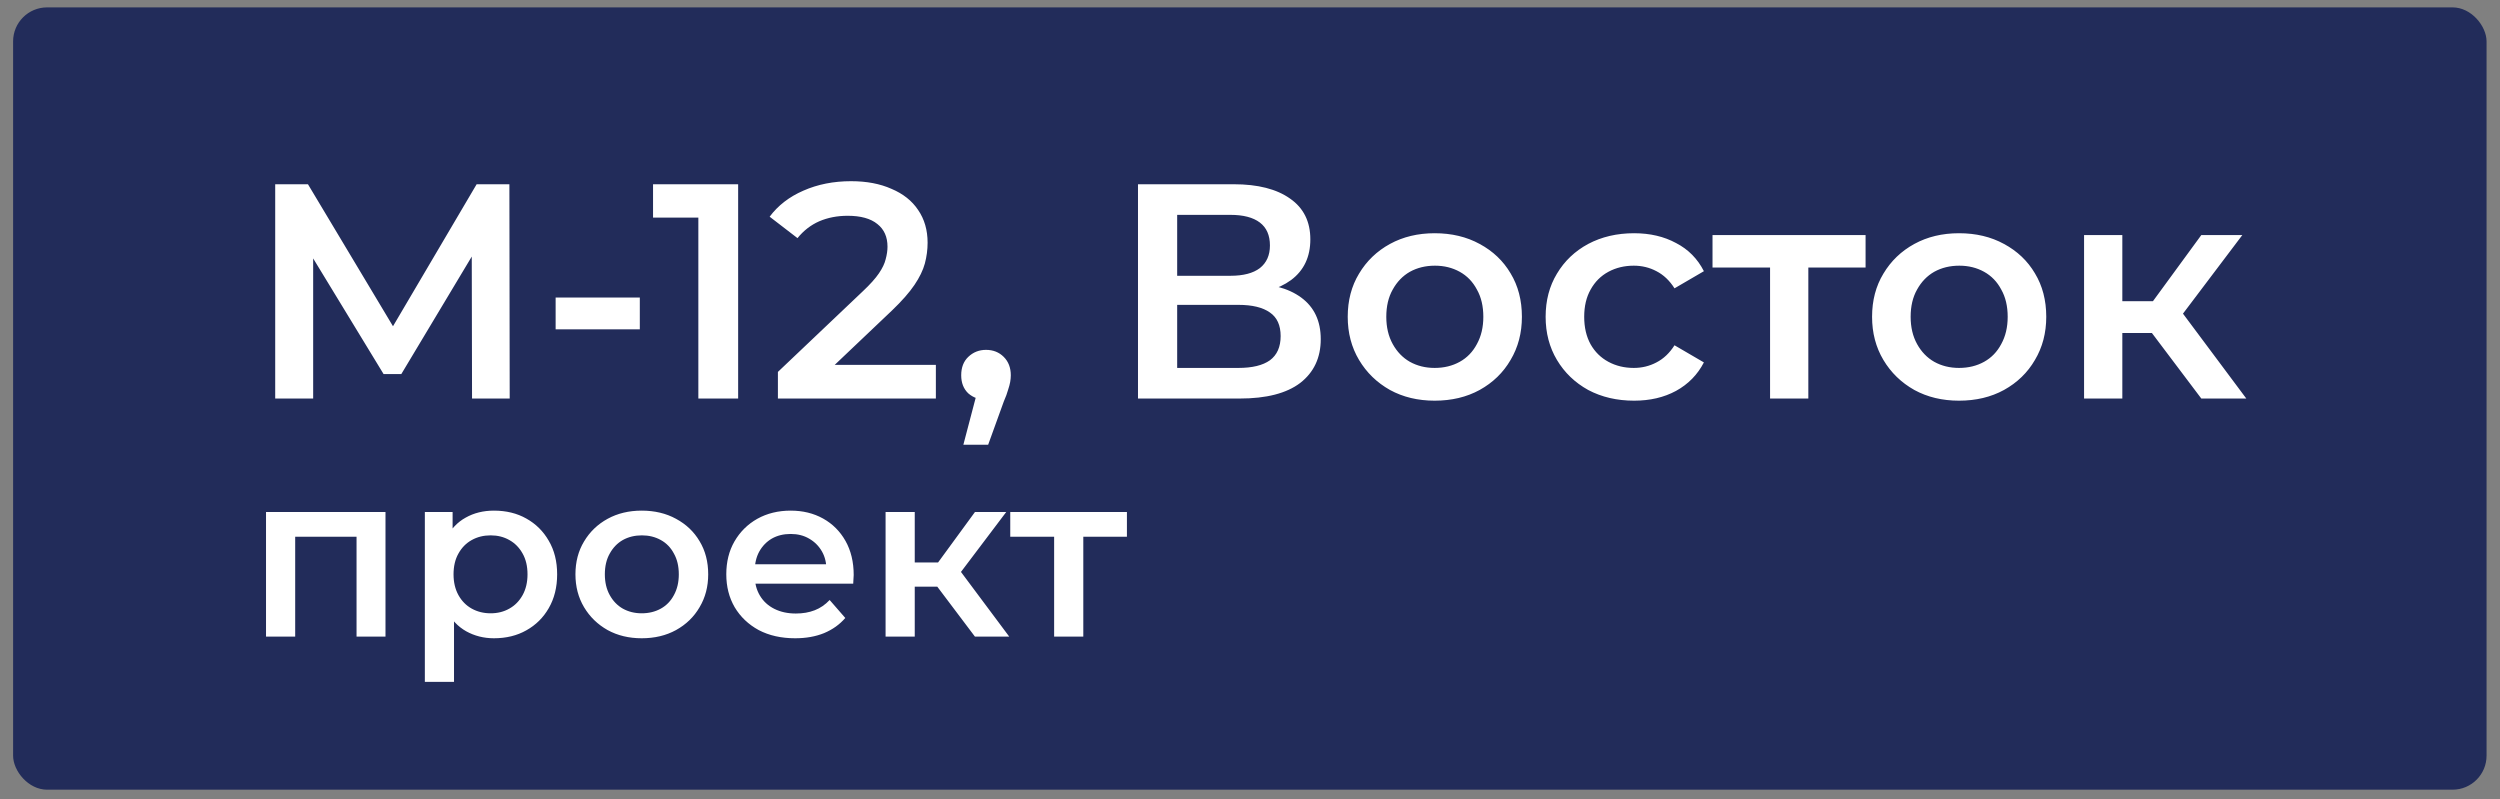
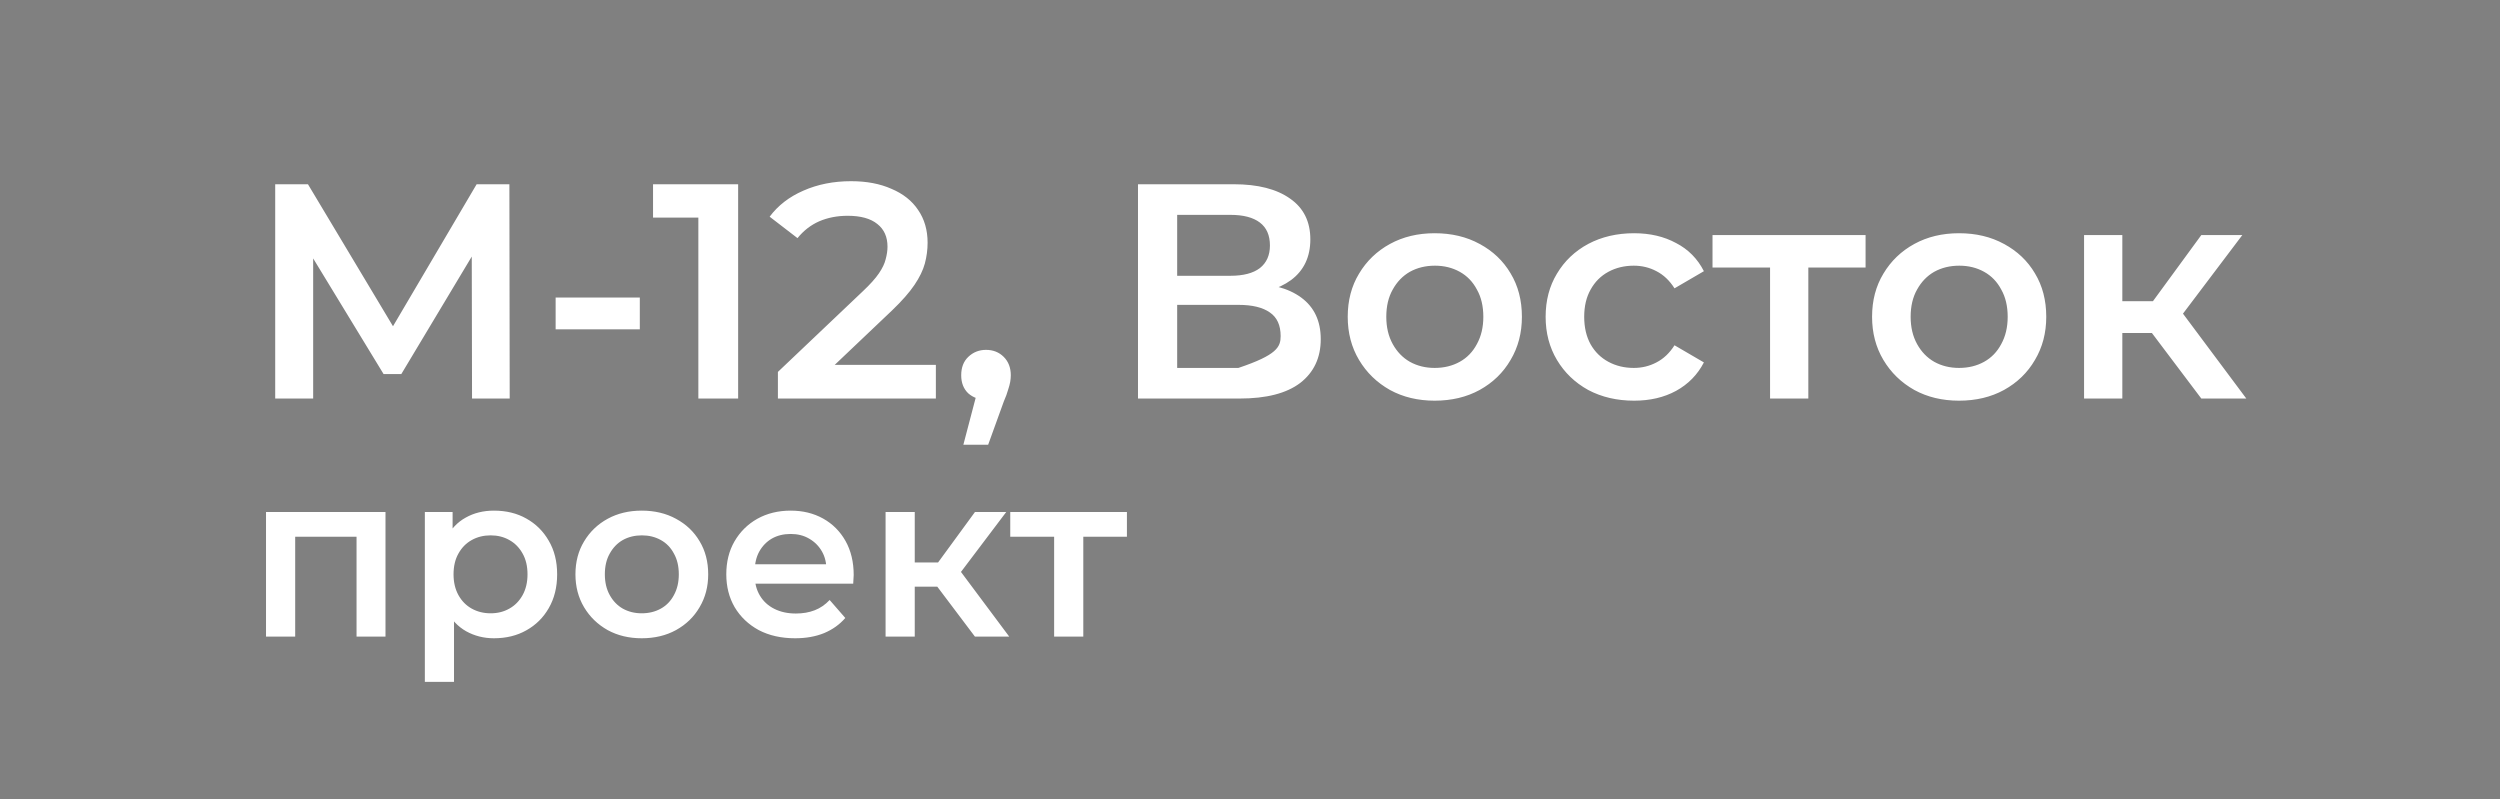
<svg xmlns="http://www.w3.org/2000/svg" width="147" height="47" viewBox="0 0 147 47" fill="none">
  <rect x="0" y="0" width="147" height="47" fill="#808080" stroke="none" />
-   <rect x="0.77" y="0.434" width="145.44" height="46" rx="2" fill="#222C5A" />
-   <path d="M16.182 23.434V10.834H18.108L23.616 20.032H22.608L28.026 10.834H29.952L29.97 23.434H27.756L27.738 14.308H28.206L23.598 21.994H22.554L17.874 14.308H18.414V23.434H16.182ZM32.671 19.366V17.494H37.621V19.366H32.671ZM41.063 23.434V11.734L42.089 12.796H38.399V10.834H43.403V23.434H41.063ZM45.741 23.434V21.868L50.745 17.116C51.165 16.72 51.477 16.372 51.681 16.072C51.885 15.772 52.017 15.496 52.077 15.244C52.149 14.98 52.185 14.734 52.185 14.506C52.185 13.93 51.987 13.486 51.591 13.174C51.195 12.85 50.613 12.688 49.845 12.688C49.233 12.688 48.675 12.796 48.171 13.012C47.679 13.228 47.253 13.558 46.893 14.002L45.255 12.742C45.747 12.082 46.407 11.572 47.235 11.212C48.075 10.84 49.011 10.654 50.043 10.654C50.955 10.654 51.747 10.804 52.419 11.104C53.103 11.392 53.625 11.806 53.985 12.346C54.357 12.886 54.543 13.528 54.543 14.272C54.543 14.68 54.489 15.088 54.381 15.496C54.273 15.892 54.069 16.312 53.769 16.756C53.469 17.2 53.031 17.698 52.455 18.25L48.153 22.336L47.667 21.454H55.029V23.434H45.741ZM56.645 26.152L57.689 22.174L57.995 23.506C57.575 23.506 57.221 23.38 56.933 23.128C56.657 22.864 56.519 22.51 56.519 22.066C56.519 21.61 56.657 21.25 56.933 20.986C57.221 20.71 57.569 20.572 57.977 20.572C58.397 20.572 58.745 20.71 59.021 20.986C59.297 21.262 59.435 21.622 59.435 22.066C59.435 22.186 59.423 22.318 59.399 22.462C59.375 22.594 59.333 22.75 59.273 22.93C59.225 23.11 59.141 23.338 59.021 23.614L58.103 26.152H56.645ZM66.914 23.434V10.834H72.548C73.964 10.834 75.068 11.116 75.86 11.68C76.652 12.232 77.048 13.03 77.048 14.074C77.048 15.106 76.67 15.904 75.914 16.468C75.158 17.02 74.162 17.296 72.926 17.296L73.25 16.648C74.654 16.648 75.74 16.93 76.508 17.494C77.276 18.058 77.66 18.874 77.66 19.942C77.66 21.034 77.258 21.892 76.454 22.516C75.65 23.128 74.462 23.434 72.89 23.434H66.914ZM69.218 21.634H72.818C73.634 21.634 74.252 21.484 74.672 21.184C75.092 20.872 75.302 20.398 75.302 19.762C75.302 19.126 75.092 18.664 74.672 18.376C74.252 18.076 73.634 17.926 72.818 17.926H69.218V21.634ZM69.218 16.216H72.35C73.106 16.216 73.682 16.066 74.078 15.766C74.474 15.454 74.672 15.01 74.672 14.434C74.672 13.834 74.474 13.384 74.078 13.084C73.682 12.784 73.106 12.634 72.35 12.634H69.218V16.216ZM84.358 23.56C83.374 23.56 82.498 23.35 81.73 22.93C80.962 22.498 80.356 21.91 79.912 21.166C79.468 20.422 79.246 19.576 79.246 18.628C79.246 17.668 79.468 16.822 79.912 16.09C80.356 15.346 80.962 14.764 81.73 14.344C82.498 13.924 83.374 13.714 84.358 13.714C85.354 13.714 86.236 13.924 87.004 14.344C87.784 14.764 88.39 15.34 88.822 16.072C89.266 16.804 89.488 17.656 89.488 18.628C89.488 19.576 89.266 20.422 88.822 21.166C88.39 21.91 87.784 22.498 87.004 22.93C86.236 23.35 85.354 23.56 84.358 23.56ZM84.358 21.634C84.91 21.634 85.402 21.514 85.834 21.274C86.266 21.034 86.602 20.686 86.842 20.23C87.094 19.774 87.22 19.24 87.22 18.628C87.22 18.004 87.094 17.47 86.842 17.026C86.602 16.57 86.266 16.222 85.834 15.982C85.402 15.742 84.916 15.622 84.376 15.622C83.824 15.622 83.332 15.742 82.9 15.982C82.48 16.222 82.144 16.57 81.892 17.026C81.64 17.47 81.514 18.004 81.514 18.628C81.514 19.24 81.64 19.774 81.892 20.23C82.144 20.686 82.48 21.034 82.9 21.274C83.332 21.514 83.818 21.634 84.358 21.634ZM96.085 23.56C95.077 23.56 94.177 23.35 93.385 22.93C92.605 22.498 91.993 21.91 91.549 21.166C91.105 20.422 90.883 19.576 90.883 18.628C90.883 17.668 91.105 16.822 91.549 16.09C91.993 15.346 92.605 14.764 93.385 14.344C94.177 13.924 95.077 13.714 96.085 13.714C97.021 13.714 97.843 13.906 98.551 14.29C99.271 14.662 99.817 15.214 100.189 15.946L98.461 16.954C98.173 16.498 97.819 16.162 97.399 15.946C96.991 15.73 96.547 15.622 96.067 15.622C95.515 15.622 95.017 15.742 94.573 15.982C94.129 16.222 93.781 16.57 93.529 17.026C93.277 17.47 93.151 18.004 93.151 18.628C93.151 19.252 93.277 19.792 93.529 20.248C93.781 20.692 94.129 21.034 94.573 21.274C95.017 21.514 95.515 21.634 96.067 21.634C96.547 21.634 96.991 21.526 97.399 21.31C97.819 21.094 98.173 20.758 98.461 20.302L100.189 21.31C99.817 22.03 99.271 22.588 98.551 22.984C97.843 23.368 97.021 23.56 96.085 23.56ZM104.08 23.434V15.19L104.602 15.73H100.696V13.822H109.696V15.73H105.808L106.33 15.19V23.434H104.08ZM115.19 23.56C114.206 23.56 113.33 23.35 112.562 22.93C111.794 22.498 111.188 21.91 110.744 21.166C110.3 20.422 110.078 19.576 110.078 18.628C110.078 17.668 110.3 16.822 110.744 16.09C111.188 15.346 111.794 14.764 112.562 14.344C113.33 13.924 114.206 13.714 115.19 13.714C116.186 13.714 117.068 13.924 117.836 14.344C118.616 14.764 119.222 15.34 119.654 16.072C120.098 16.804 120.32 17.656 120.32 18.628C120.32 19.576 120.098 20.422 119.654 21.166C119.222 21.91 118.616 22.498 117.836 22.93C117.068 23.35 116.186 23.56 115.19 23.56ZM115.19 21.634C115.742 21.634 116.234 21.514 116.666 21.274C117.098 21.034 117.434 20.686 117.674 20.23C117.926 19.774 118.052 19.24 118.052 18.628C118.052 18.004 117.926 17.47 117.674 17.026C117.434 16.57 117.098 16.222 116.666 15.982C116.234 15.742 115.748 15.622 115.208 15.622C114.656 15.622 114.164 15.742 113.732 15.982C113.312 16.222 112.976 16.57 112.724 17.026C112.472 17.47 112.346 18.004 112.346 18.628C112.346 19.24 112.472 19.774 112.724 20.23C112.976 20.686 113.312 21.034 113.732 21.274C114.164 21.514 114.65 21.634 115.19 21.634ZM129.437 23.434L125.963 18.826L127.799 17.692L132.083 23.434H129.437ZM122.543 23.434V13.822H124.793V23.434H122.543ZM124.127 19.582V17.71H127.385V19.582H124.127ZM128.015 18.898L125.909 18.646L129.437 13.822H131.849L128.015 18.898ZM15.642 37.434V30.107H22.667V37.434H20.965V31.164L21.363 31.561H16.959L17.357 31.164V37.434H15.642ZM29.042 37.53C28.447 37.53 27.903 37.392 27.409 37.118C26.924 36.844 26.536 36.432 26.243 35.883C25.959 35.325 25.818 34.621 25.818 33.77C25.818 32.911 25.955 32.206 26.229 31.657C26.513 31.109 26.897 30.702 27.382 30.436C27.867 30.162 28.42 30.025 29.042 30.025C29.765 30.025 30.4 30.18 30.949 30.491C31.507 30.802 31.946 31.237 32.266 31.795C32.595 32.353 32.76 33.011 32.76 33.77C32.76 34.529 32.595 35.193 32.266 35.76C31.946 36.318 31.507 36.752 30.949 37.063C30.4 37.374 29.765 37.53 29.042 37.53ZM24.981 40.095V30.107H26.613V31.836L26.559 33.784L26.696 35.732V40.095H24.981ZM28.85 36.062C29.262 36.062 29.627 35.97 29.948 35.787C30.277 35.604 30.537 35.339 30.73 34.992C30.922 34.644 31.018 34.237 31.018 33.77C31.018 33.295 30.922 32.888 30.73 32.549C30.537 32.202 30.277 31.936 29.948 31.754C29.627 31.571 29.262 31.479 28.85 31.479C28.438 31.479 28.068 31.571 27.739 31.754C27.409 31.936 27.149 32.202 26.956 32.549C26.764 32.888 26.668 33.295 26.668 33.77C26.668 34.237 26.764 34.644 26.956 34.992C27.149 35.339 27.409 35.604 27.739 35.787C28.068 35.97 28.438 36.062 28.85 36.062ZM37.732 37.53C36.982 37.53 36.315 37.37 35.729 37.049C35.144 36.72 34.682 36.272 34.343 35.705C34.005 35.138 33.836 34.493 33.836 33.77C33.836 33.039 34.005 32.394 34.343 31.836C34.682 31.269 35.144 30.825 35.729 30.505C36.315 30.185 36.982 30.025 37.732 30.025C38.491 30.025 39.164 30.185 39.749 30.505C40.344 30.825 40.806 31.264 41.135 31.822C41.473 32.38 41.642 33.029 41.642 33.77C41.642 34.493 41.473 35.138 41.135 35.705C40.806 36.272 40.344 36.72 39.749 37.049C39.164 37.37 38.491 37.53 37.732 37.53ZM37.732 36.062C38.153 36.062 38.528 35.97 38.857 35.787C39.187 35.604 39.443 35.339 39.626 34.992C39.818 34.644 39.914 34.237 39.914 33.77C39.914 33.295 39.818 32.888 39.626 32.549C39.443 32.202 39.187 31.936 38.857 31.754C38.528 31.571 38.157 31.479 37.746 31.479C37.325 31.479 36.95 31.571 36.621 31.754C36.301 31.936 36.045 32.202 35.853 32.549C35.66 32.888 35.565 33.295 35.565 33.77C35.565 34.237 35.66 34.644 35.853 34.992C36.045 35.339 36.301 35.604 36.621 35.787C36.95 35.97 37.321 36.062 37.732 36.062ZM46.753 37.53C45.939 37.53 45.225 37.37 44.612 37.049C44.009 36.72 43.538 36.272 43.199 35.705C42.87 35.138 42.706 34.493 42.706 33.77C42.706 33.039 42.865 32.394 43.186 31.836C43.515 31.269 43.963 30.825 44.53 30.505C45.106 30.185 45.76 30.025 46.492 30.025C47.206 30.025 47.841 30.18 48.399 30.491C48.957 30.802 49.396 31.241 49.716 31.808C50.036 32.376 50.197 33.043 50.197 33.812C50.197 33.885 50.192 33.967 50.183 34.059C50.183 34.15 50.178 34.237 50.169 34.319H44.064V33.18H49.264L48.591 33.537C48.6 33.116 48.514 32.746 48.331 32.426C48.148 32.106 47.896 31.854 47.576 31.671C47.265 31.488 46.904 31.397 46.492 31.397C46.071 31.397 45.701 31.488 45.381 31.671C45.07 31.854 44.823 32.11 44.64 32.44C44.466 32.76 44.379 33.139 44.379 33.578V33.853C44.379 34.292 44.48 34.681 44.681 35.019C44.882 35.357 45.166 35.618 45.532 35.801C45.898 35.984 46.318 36.075 46.794 36.075C47.206 36.075 47.576 36.011 47.905 35.883C48.235 35.755 48.527 35.554 48.783 35.28L49.703 36.336C49.373 36.72 48.957 37.017 48.454 37.228C47.96 37.429 47.393 37.53 46.753 37.53ZM57.327 37.434L54.679 33.921L56.078 33.057L59.344 37.434H57.327ZM52.072 37.434V30.107H53.787V37.434H52.072ZM53.28 34.498V33.071H55.763V34.498H53.28ZM56.243 33.976L54.638 33.784L57.327 30.107H59.166L56.243 33.976ZM61.983 37.434V31.15L62.38 31.561H59.403V30.107H66.263V31.561H63.3L63.698 31.15V37.434H61.983Z" fill="white" />
+   <path d="M16.182 23.434V10.834H18.108L23.616 20.032H22.608L28.026 10.834H29.952L29.97 23.434H27.756L27.738 14.308H28.206L23.598 21.994H22.554L17.874 14.308H18.414V23.434H16.182ZM32.671 19.366V17.494H37.621V19.366H32.671ZM41.063 23.434V11.734L42.089 12.796H38.399V10.834H43.403V23.434H41.063ZM45.741 23.434V21.868L50.745 17.116C51.165 16.72 51.477 16.372 51.681 16.072C51.885 15.772 52.017 15.496 52.077 15.244C52.149 14.98 52.185 14.734 52.185 14.506C52.185 13.93 51.987 13.486 51.591 13.174C51.195 12.85 50.613 12.688 49.845 12.688C49.233 12.688 48.675 12.796 48.171 13.012C47.679 13.228 47.253 13.558 46.893 14.002L45.255 12.742C45.747 12.082 46.407 11.572 47.235 11.212C48.075 10.84 49.011 10.654 50.043 10.654C50.955 10.654 51.747 10.804 52.419 11.104C53.103 11.392 53.625 11.806 53.985 12.346C54.357 12.886 54.543 13.528 54.543 14.272C54.543 14.68 54.489 15.088 54.381 15.496C54.273 15.892 54.069 16.312 53.769 16.756C53.469 17.2 53.031 17.698 52.455 18.25L48.153 22.336L47.667 21.454H55.029V23.434H45.741ZM56.645 26.152L57.689 22.174L57.995 23.506C57.575 23.506 57.221 23.38 56.933 23.128C56.657 22.864 56.519 22.51 56.519 22.066C56.519 21.61 56.657 21.25 56.933 20.986C57.221 20.71 57.569 20.572 57.977 20.572C58.397 20.572 58.745 20.71 59.021 20.986C59.297 21.262 59.435 21.622 59.435 22.066C59.435 22.186 59.423 22.318 59.399 22.462C59.375 22.594 59.333 22.75 59.273 22.93C59.225 23.11 59.141 23.338 59.021 23.614L58.103 26.152H56.645ZM66.914 23.434V10.834H72.548C73.964 10.834 75.068 11.116 75.86 11.68C76.652 12.232 77.048 13.03 77.048 14.074C77.048 15.106 76.67 15.904 75.914 16.468C75.158 17.02 74.162 17.296 72.926 17.296L73.25 16.648C74.654 16.648 75.74 16.93 76.508 17.494C77.276 18.058 77.66 18.874 77.66 19.942C77.66 21.034 77.258 21.892 76.454 22.516C75.65 23.128 74.462 23.434 72.89 23.434H66.914ZM69.218 21.634H72.818C75.092 20.872 75.302 20.398 75.302 19.762C75.302 19.126 75.092 18.664 74.672 18.376C74.252 18.076 73.634 17.926 72.818 17.926H69.218V21.634ZM69.218 16.216H72.35C73.106 16.216 73.682 16.066 74.078 15.766C74.474 15.454 74.672 15.01 74.672 14.434C74.672 13.834 74.474 13.384 74.078 13.084C73.682 12.784 73.106 12.634 72.35 12.634H69.218V16.216ZM84.358 23.56C83.374 23.56 82.498 23.35 81.73 22.93C80.962 22.498 80.356 21.91 79.912 21.166C79.468 20.422 79.246 19.576 79.246 18.628C79.246 17.668 79.468 16.822 79.912 16.09C80.356 15.346 80.962 14.764 81.73 14.344C82.498 13.924 83.374 13.714 84.358 13.714C85.354 13.714 86.236 13.924 87.004 14.344C87.784 14.764 88.39 15.34 88.822 16.072C89.266 16.804 89.488 17.656 89.488 18.628C89.488 19.576 89.266 20.422 88.822 21.166C88.39 21.91 87.784 22.498 87.004 22.93C86.236 23.35 85.354 23.56 84.358 23.56ZM84.358 21.634C84.91 21.634 85.402 21.514 85.834 21.274C86.266 21.034 86.602 20.686 86.842 20.23C87.094 19.774 87.22 19.24 87.22 18.628C87.22 18.004 87.094 17.47 86.842 17.026C86.602 16.57 86.266 16.222 85.834 15.982C85.402 15.742 84.916 15.622 84.376 15.622C83.824 15.622 83.332 15.742 82.9 15.982C82.48 16.222 82.144 16.57 81.892 17.026C81.64 17.47 81.514 18.004 81.514 18.628C81.514 19.24 81.64 19.774 81.892 20.23C82.144 20.686 82.48 21.034 82.9 21.274C83.332 21.514 83.818 21.634 84.358 21.634ZM96.085 23.56C95.077 23.56 94.177 23.35 93.385 22.93C92.605 22.498 91.993 21.91 91.549 21.166C91.105 20.422 90.883 19.576 90.883 18.628C90.883 17.668 91.105 16.822 91.549 16.09C91.993 15.346 92.605 14.764 93.385 14.344C94.177 13.924 95.077 13.714 96.085 13.714C97.021 13.714 97.843 13.906 98.551 14.29C99.271 14.662 99.817 15.214 100.189 15.946L98.461 16.954C98.173 16.498 97.819 16.162 97.399 15.946C96.991 15.73 96.547 15.622 96.067 15.622C95.515 15.622 95.017 15.742 94.573 15.982C94.129 16.222 93.781 16.57 93.529 17.026C93.277 17.47 93.151 18.004 93.151 18.628C93.151 19.252 93.277 19.792 93.529 20.248C93.781 20.692 94.129 21.034 94.573 21.274C95.017 21.514 95.515 21.634 96.067 21.634C96.547 21.634 96.991 21.526 97.399 21.31C97.819 21.094 98.173 20.758 98.461 20.302L100.189 21.31C99.817 22.03 99.271 22.588 98.551 22.984C97.843 23.368 97.021 23.56 96.085 23.56ZM104.08 23.434V15.19L104.602 15.73H100.696V13.822H109.696V15.73H105.808L106.33 15.19V23.434H104.08ZM115.19 23.56C114.206 23.56 113.33 23.35 112.562 22.93C111.794 22.498 111.188 21.91 110.744 21.166C110.3 20.422 110.078 19.576 110.078 18.628C110.078 17.668 110.3 16.822 110.744 16.09C111.188 15.346 111.794 14.764 112.562 14.344C113.33 13.924 114.206 13.714 115.19 13.714C116.186 13.714 117.068 13.924 117.836 14.344C118.616 14.764 119.222 15.34 119.654 16.072C120.098 16.804 120.32 17.656 120.32 18.628C120.32 19.576 120.098 20.422 119.654 21.166C119.222 21.91 118.616 22.498 117.836 22.93C117.068 23.35 116.186 23.56 115.19 23.56ZM115.19 21.634C115.742 21.634 116.234 21.514 116.666 21.274C117.098 21.034 117.434 20.686 117.674 20.23C117.926 19.774 118.052 19.24 118.052 18.628C118.052 18.004 117.926 17.47 117.674 17.026C117.434 16.57 117.098 16.222 116.666 15.982C116.234 15.742 115.748 15.622 115.208 15.622C114.656 15.622 114.164 15.742 113.732 15.982C113.312 16.222 112.976 16.57 112.724 17.026C112.472 17.47 112.346 18.004 112.346 18.628C112.346 19.24 112.472 19.774 112.724 20.23C112.976 20.686 113.312 21.034 113.732 21.274C114.164 21.514 114.65 21.634 115.19 21.634ZM129.437 23.434L125.963 18.826L127.799 17.692L132.083 23.434H129.437ZM122.543 23.434V13.822H124.793V23.434H122.543ZM124.127 19.582V17.71H127.385V19.582H124.127ZM128.015 18.898L125.909 18.646L129.437 13.822H131.849L128.015 18.898ZM15.642 37.434V30.107H22.667V37.434H20.965V31.164L21.363 31.561H16.959L17.357 31.164V37.434H15.642ZM29.042 37.53C28.447 37.53 27.903 37.392 27.409 37.118C26.924 36.844 26.536 36.432 26.243 35.883C25.959 35.325 25.818 34.621 25.818 33.77C25.818 32.911 25.955 32.206 26.229 31.657C26.513 31.109 26.897 30.702 27.382 30.436C27.867 30.162 28.42 30.025 29.042 30.025C29.765 30.025 30.4 30.18 30.949 30.491C31.507 30.802 31.946 31.237 32.266 31.795C32.595 32.353 32.76 33.011 32.76 33.77C32.76 34.529 32.595 35.193 32.266 35.76C31.946 36.318 31.507 36.752 30.949 37.063C30.4 37.374 29.765 37.53 29.042 37.53ZM24.981 40.095V30.107H26.613V31.836L26.559 33.784L26.696 35.732V40.095H24.981ZM28.85 36.062C29.262 36.062 29.627 35.97 29.948 35.787C30.277 35.604 30.537 35.339 30.73 34.992C30.922 34.644 31.018 34.237 31.018 33.77C31.018 33.295 30.922 32.888 30.73 32.549C30.537 32.202 30.277 31.936 29.948 31.754C29.627 31.571 29.262 31.479 28.85 31.479C28.438 31.479 28.068 31.571 27.739 31.754C27.409 31.936 27.149 32.202 26.956 32.549C26.764 32.888 26.668 33.295 26.668 33.77C26.668 34.237 26.764 34.644 26.956 34.992C27.149 35.339 27.409 35.604 27.739 35.787C28.068 35.97 28.438 36.062 28.85 36.062ZM37.732 37.53C36.982 37.53 36.315 37.37 35.729 37.049C35.144 36.72 34.682 36.272 34.343 35.705C34.005 35.138 33.836 34.493 33.836 33.77C33.836 33.039 34.005 32.394 34.343 31.836C34.682 31.269 35.144 30.825 35.729 30.505C36.315 30.185 36.982 30.025 37.732 30.025C38.491 30.025 39.164 30.185 39.749 30.505C40.344 30.825 40.806 31.264 41.135 31.822C41.473 32.38 41.642 33.029 41.642 33.77C41.642 34.493 41.473 35.138 41.135 35.705C40.806 36.272 40.344 36.72 39.749 37.049C39.164 37.37 38.491 37.53 37.732 37.53ZM37.732 36.062C38.153 36.062 38.528 35.97 38.857 35.787C39.187 35.604 39.443 35.339 39.626 34.992C39.818 34.644 39.914 34.237 39.914 33.77C39.914 33.295 39.818 32.888 39.626 32.549C39.443 32.202 39.187 31.936 38.857 31.754C38.528 31.571 38.157 31.479 37.746 31.479C37.325 31.479 36.95 31.571 36.621 31.754C36.301 31.936 36.045 32.202 35.853 32.549C35.66 32.888 35.565 33.295 35.565 33.77C35.565 34.237 35.66 34.644 35.853 34.992C36.045 35.339 36.301 35.604 36.621 35.787C36.95 35.97 37.321 36.062 37.732 36.062ZM46.753 37.53C45.939 37.53 45.225 37.37 44.612 37.049C44.009 36.72 43.538 36.272 43.199 35.705C42.87 35.138 42.706 34.493 42.706 33.77C42.706 33.039 42.865 32.394 43.186 31.836C43.515 31.269 43.963 30.825 44.53 30.505C45.106 30.185 45.76 30.025 46.492 30.025C47.206 30.025 47.841 30.18 48.399 30.491C48.957 30.802 49.396 31.241 49.716 31.808C50.036 32.376 50.197 33.043 50.197 33.812C50.197 33.885 50.192 33.967 50.183 34.059C50.183 34.15 50.178 34.237 50.169 34.319H44.064V33.18H49.264L48.591 33.537C48.6 33.116 48.514 32.746 48.331 32.426C48.148 32.106 47.896 31.854 47.576 31.671C47.265 31.488 46.904 31.397 46.492 31.397C46.071 31.397 45.701 31.488 45.381 31.671C45.07 31.854 44.823 32.11 44.64 32.44C44.466 32.76 44.379 33.139 44.379 33.578V33.853C44.379 34.292 44.48 34.681 44.681 35.019C44.882 35.357 45.166 35.618 45.532 35.801C45.898 35.984 46.318 36.075 46.794 36.075C47.206 36.075 47.576 36.011 47.905 35.883C48.235 35.755 48.527 35.554 48.783 35.28L49.703 36.336C49.373 36.72 48.957 37.017 48.454 37.228C47.96 37.429 47.393 37.53 46.753 37.53ZM57.327 37.434L54.679 33.921L56.078 33.057L59.344 37.434H57.327ZM52.072 37.434V30.107H53.787V37.434H52.072ZM53.28 34.498V33.071H55.763V34.498H53.28ZM56.243 33.976L54.638 33.784L57.327 30.107H59.166L56.243 33.976ZM61.983 37.434V31.15L62.38 31.561H59.403V30.107H66.263V31.561H63.3L63.698 31.15V37.434H61.983Z" fill="white" />
</svg>